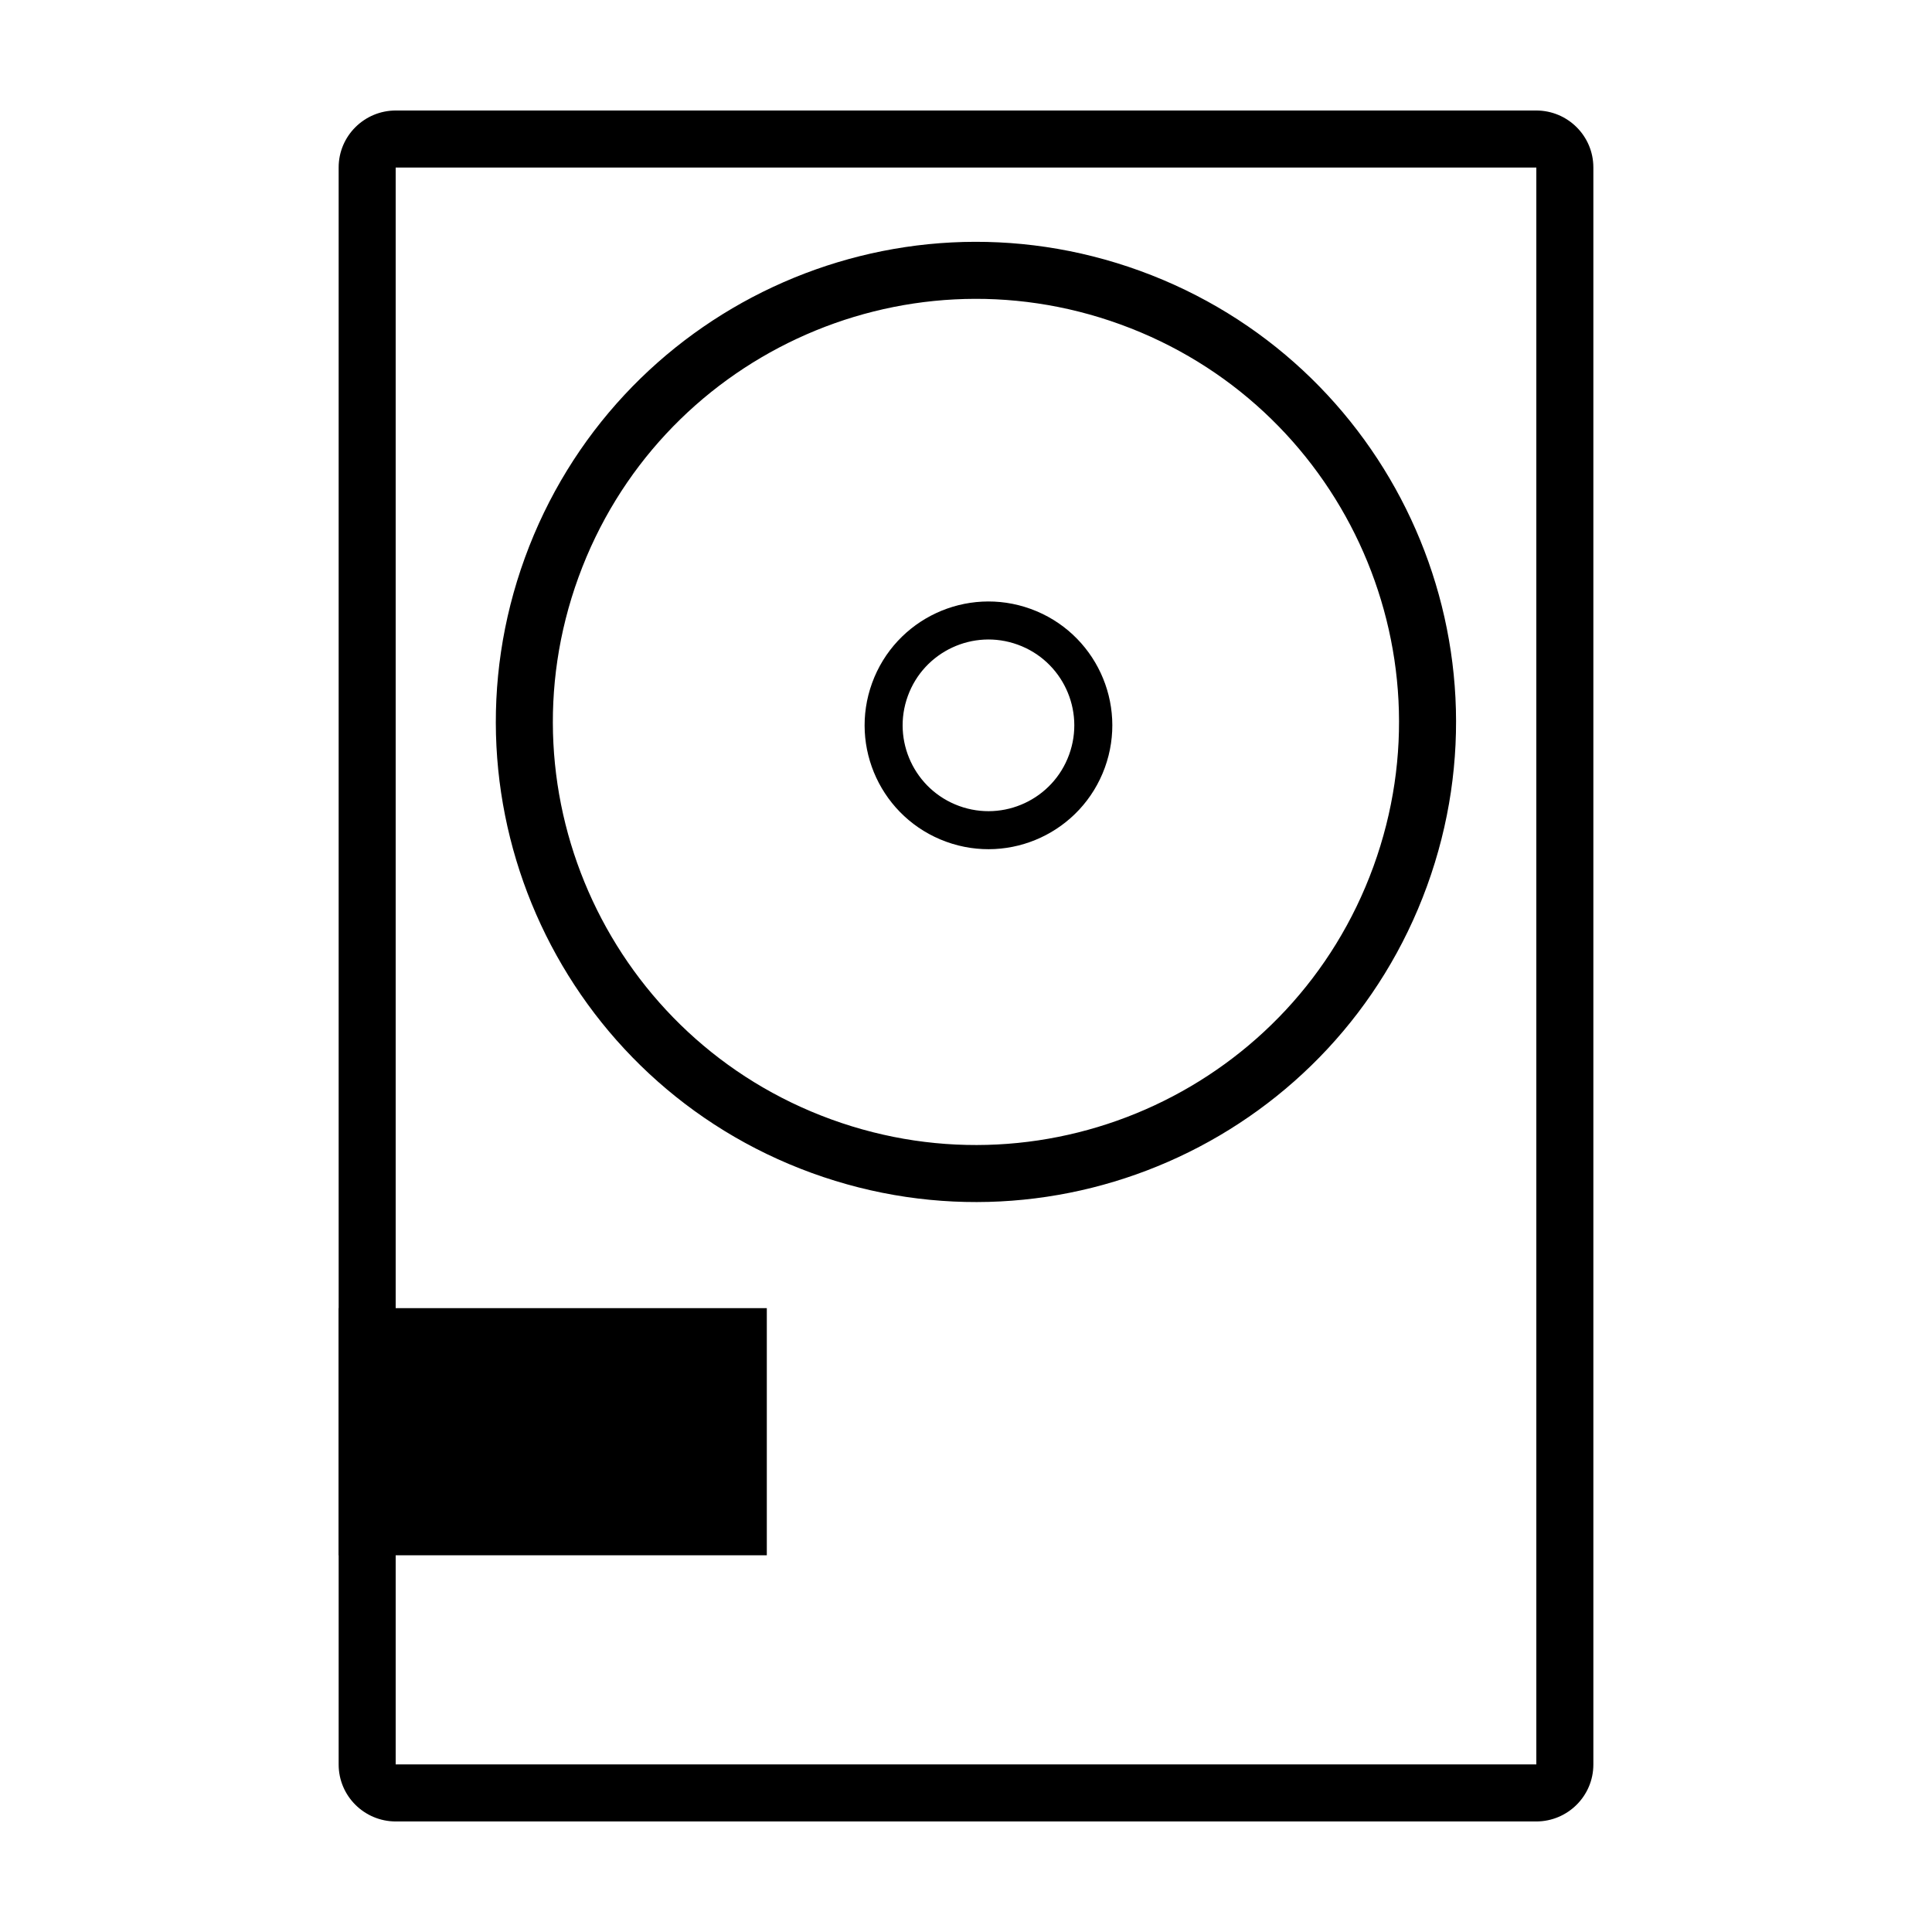
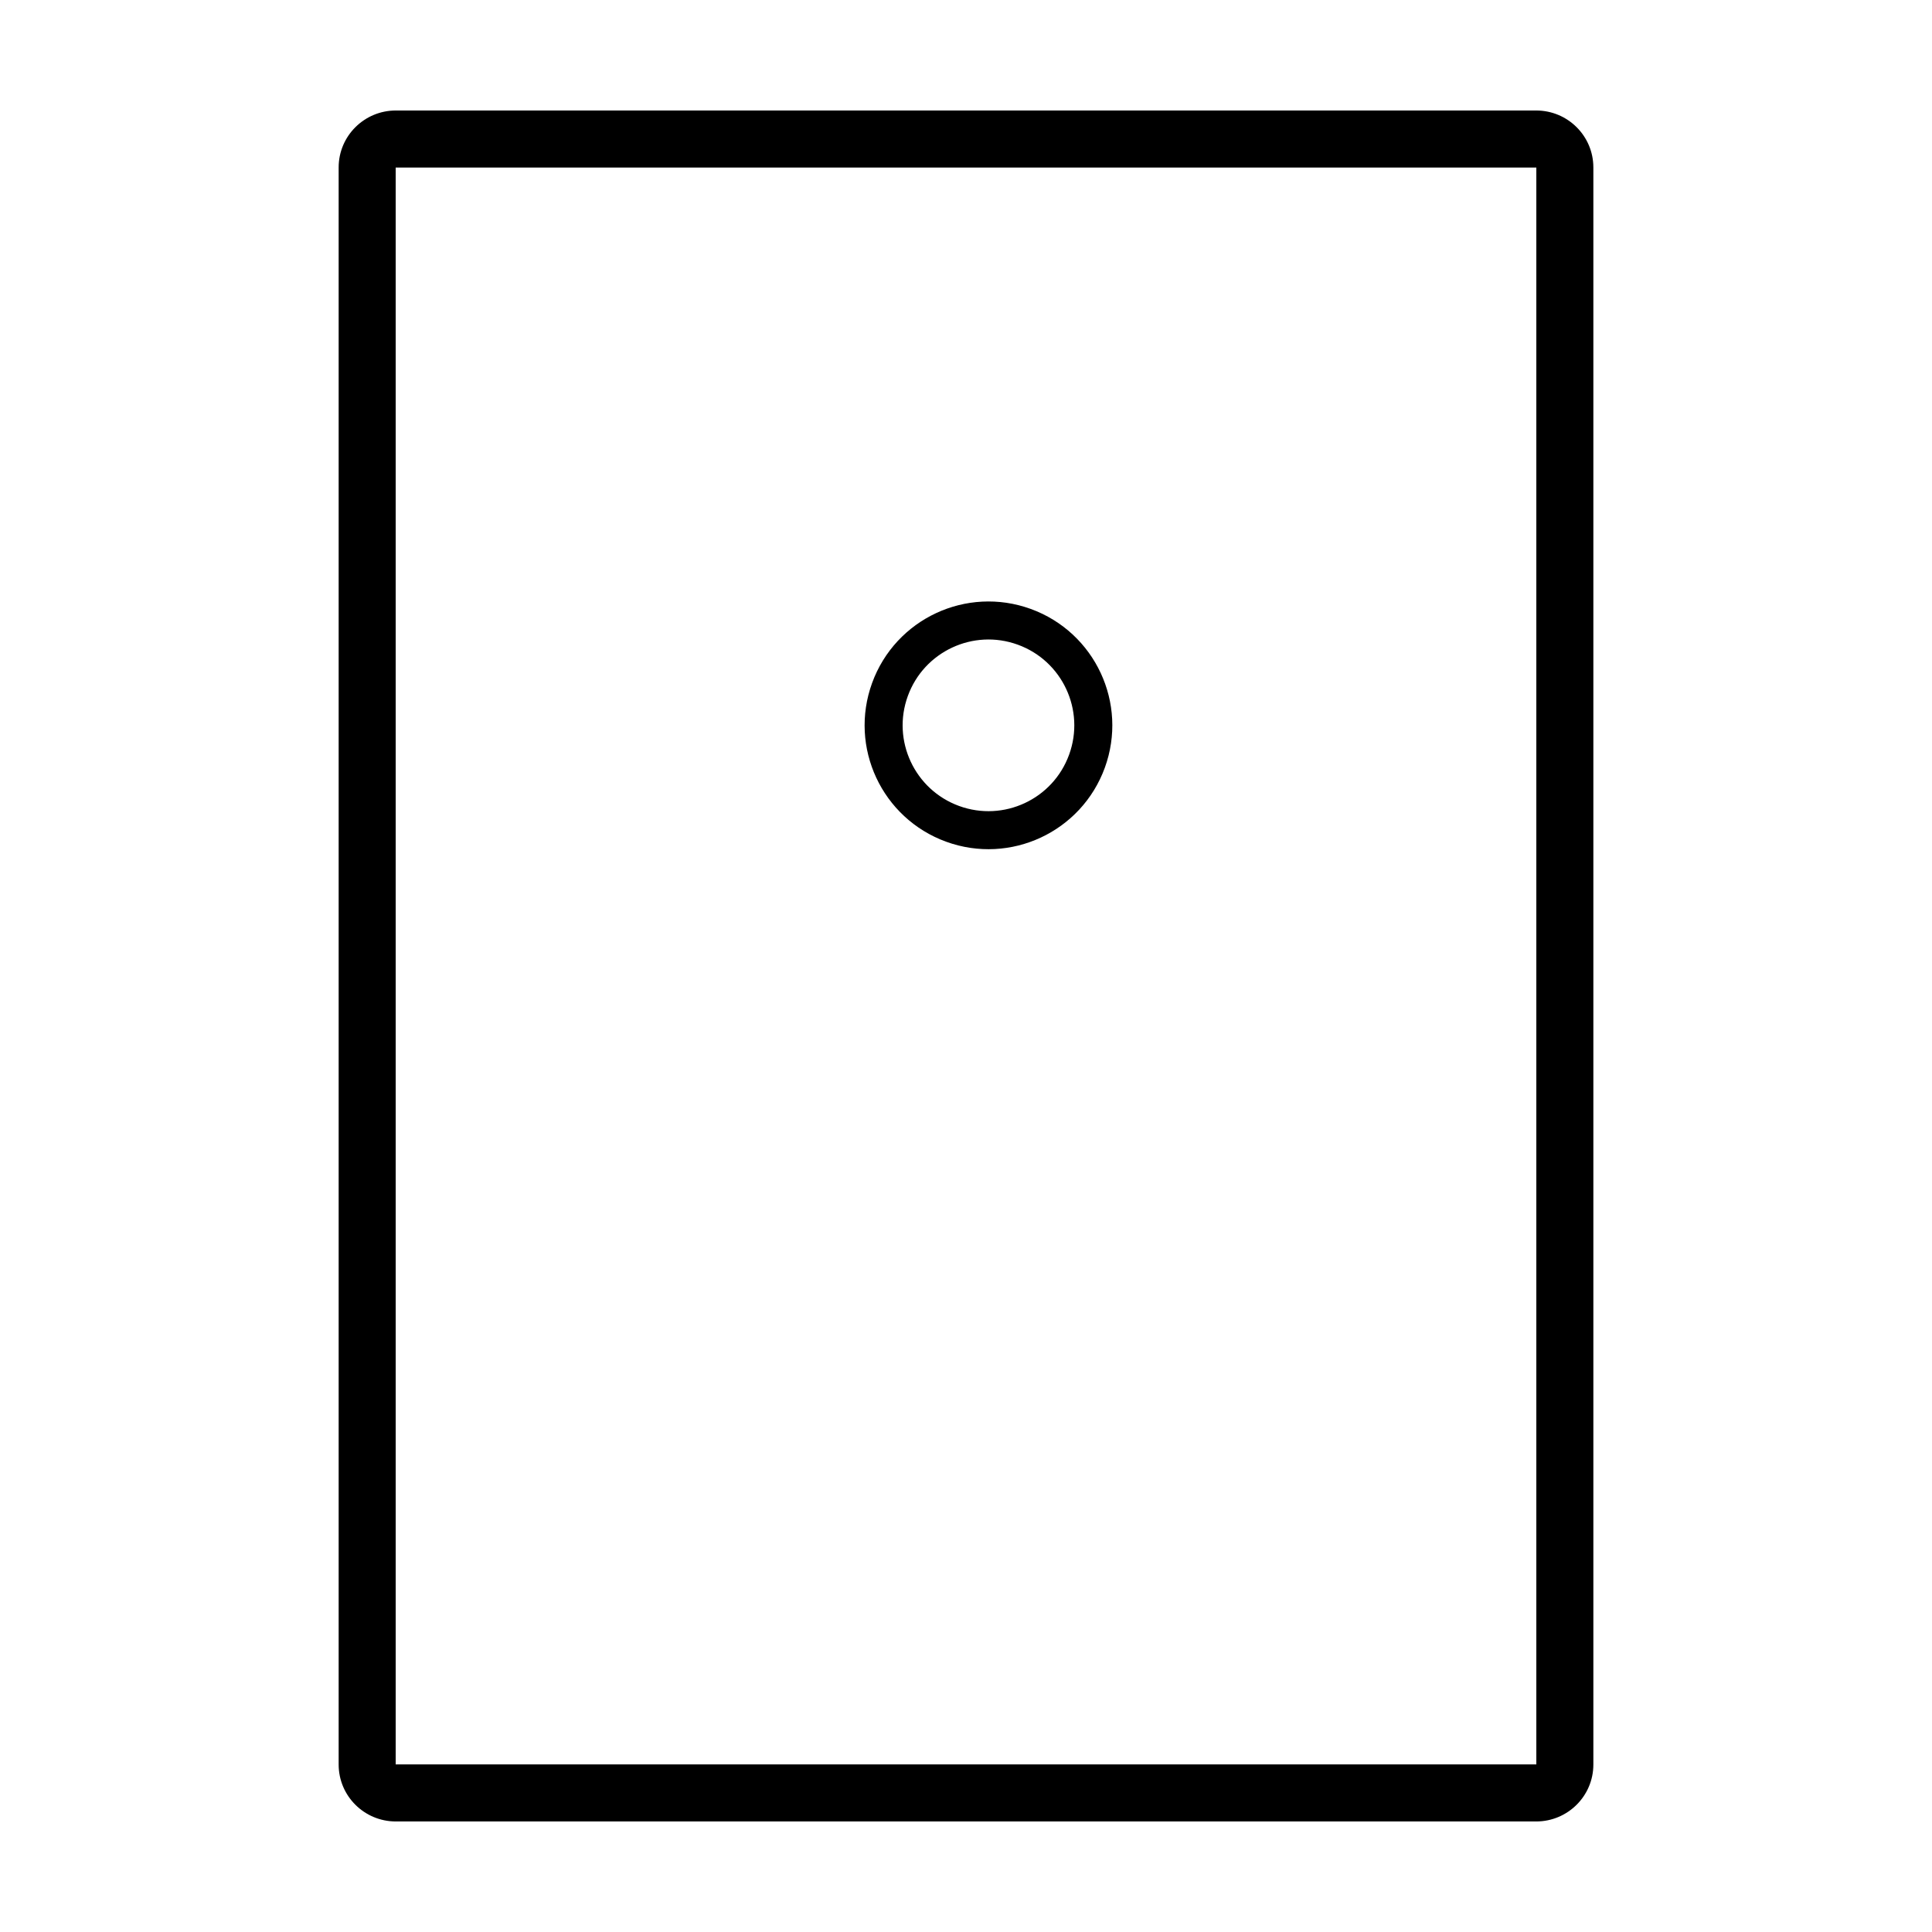
<svg xmlns="http://www.w3.org/2000/svg" width="800px" height="800px" version="1.1" viewBox="144 144 512 512">
  <defs>
    <clipPath id="a">
-       <path d="m197 148.09h411v392.91h-411z" />
-     </clipPath>
+       </clipPath>
  </defs>
-   <path transform="matrix(-9.25e-16 5.038 -5.038 -9.25e-16 706.12 406.24)" d="m17.76 72.24h11v20.521h-11z" fill-rule="evenodd" stroke="#000000" stroke-width="2" />
  <g clip-path="url(#a)">
    <path transform="matrix(-1.723 4.734 -4.734 -1.723 555.99 263.81)" d="m47.5 23.75c2.9e-4 13.117-10.633 23.75-23.75 23.75-13.117 2.5e-5 -23.75-10.633-23.75-23.75-2.5365e-5 -13.117 10.633-23.75 23.75-23.75 13.117 7.0322e-4 23.75 10.633 23.75 23.75" fill="none" stroke="#000000" stroke-width="3" />
  </g>
  <path transform="matrix(-1.723 4.734 -4.734 -1.723 555.99 263.81)" d="m29.207 23.069c-4.27e-4 3.046-2.469 5.515-5.514 5.515-3.045 3.02e-4 -5.514-2.468-5.515-5.514 4.27e-4 -3.046 2.469-5.514 5.515-5.514 3.045-3.02e-4 5.514 2.468 5.514 5.514" fill="none" stroke="#000000" stroke-width="2" />
  <path d="m248.86 188.37v423.25c0-0.031 0.008-0.027 0.039-0.027h302.21c0.027 0 0.035-0.004 0.035 0.027v-423.25c0 0.031-0.004 0.027-0.035 0.027h-302.21c-0.031 0-0.039 0.008-0.039-0.027zm-15.113 0c0-8.332 6.793-15.086 15.152-15.086h302.21c8.367 0 15.148 6.762 15.148 15.086v423.25c0 8.332-6.793 15.086-15.148 15.086h-302.21c-8.371 0-15.152-6.758-15.152-15.086z" fill-rule="evenodd" />
</svg>